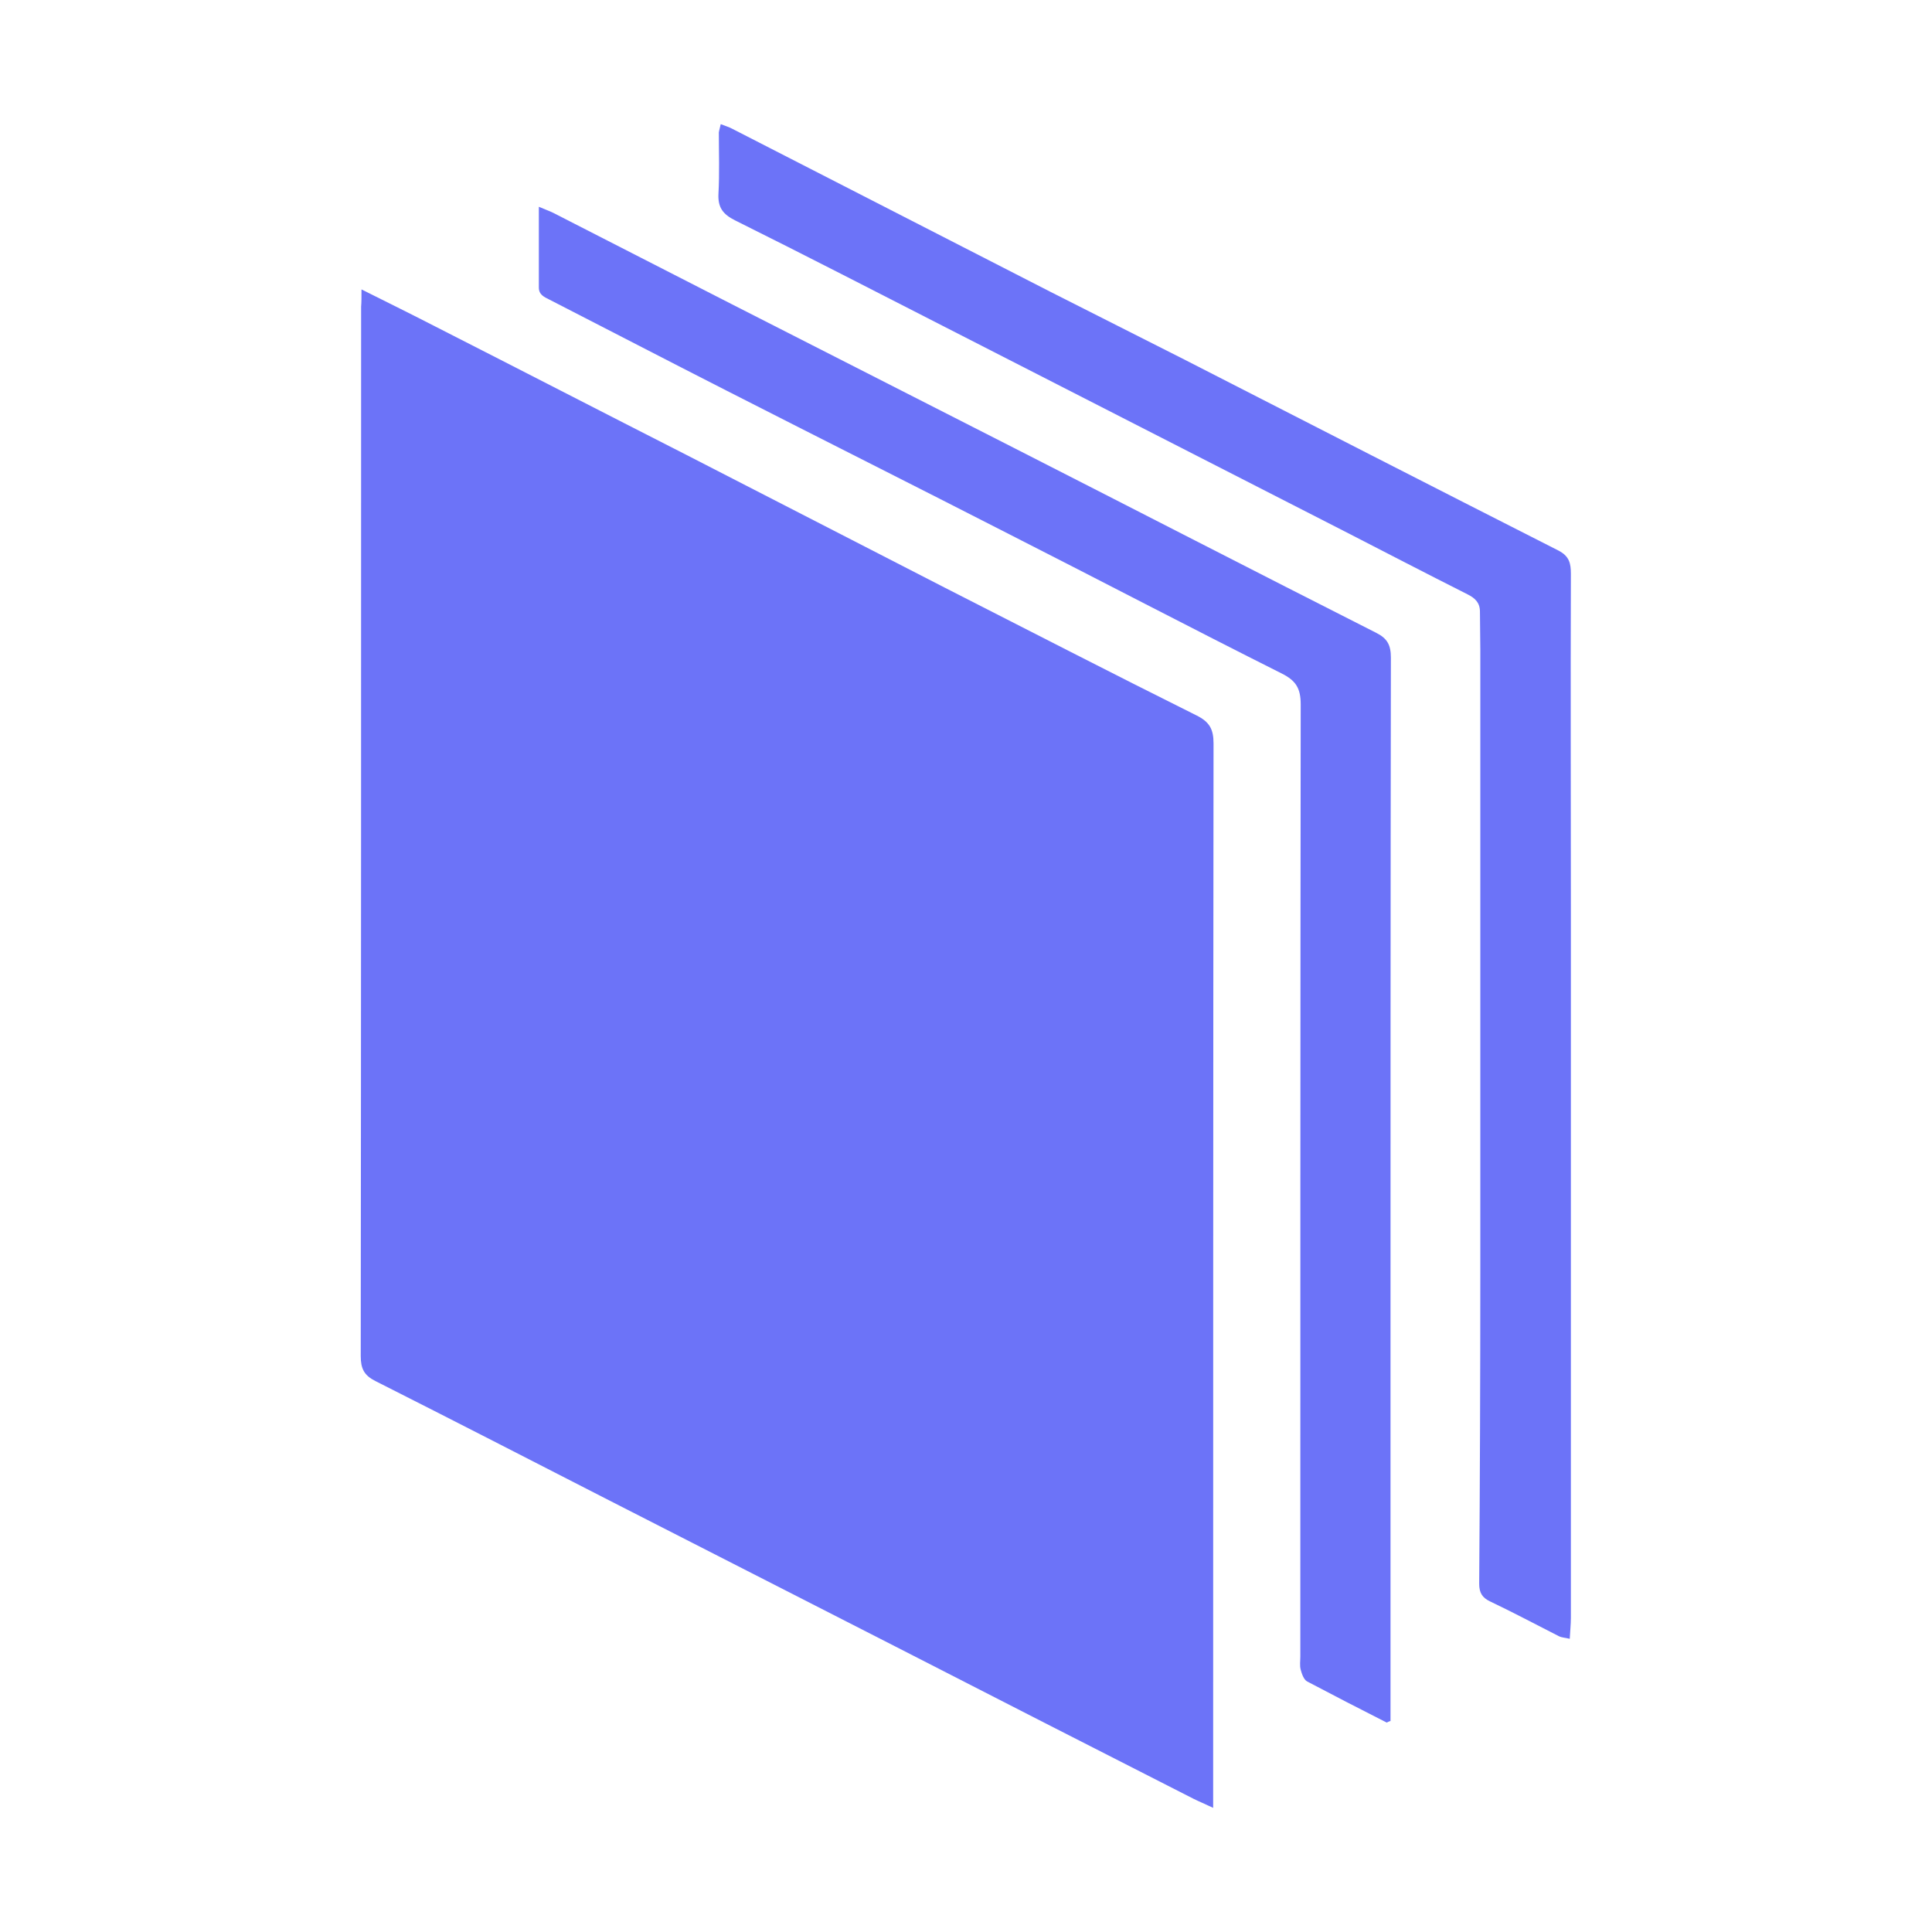
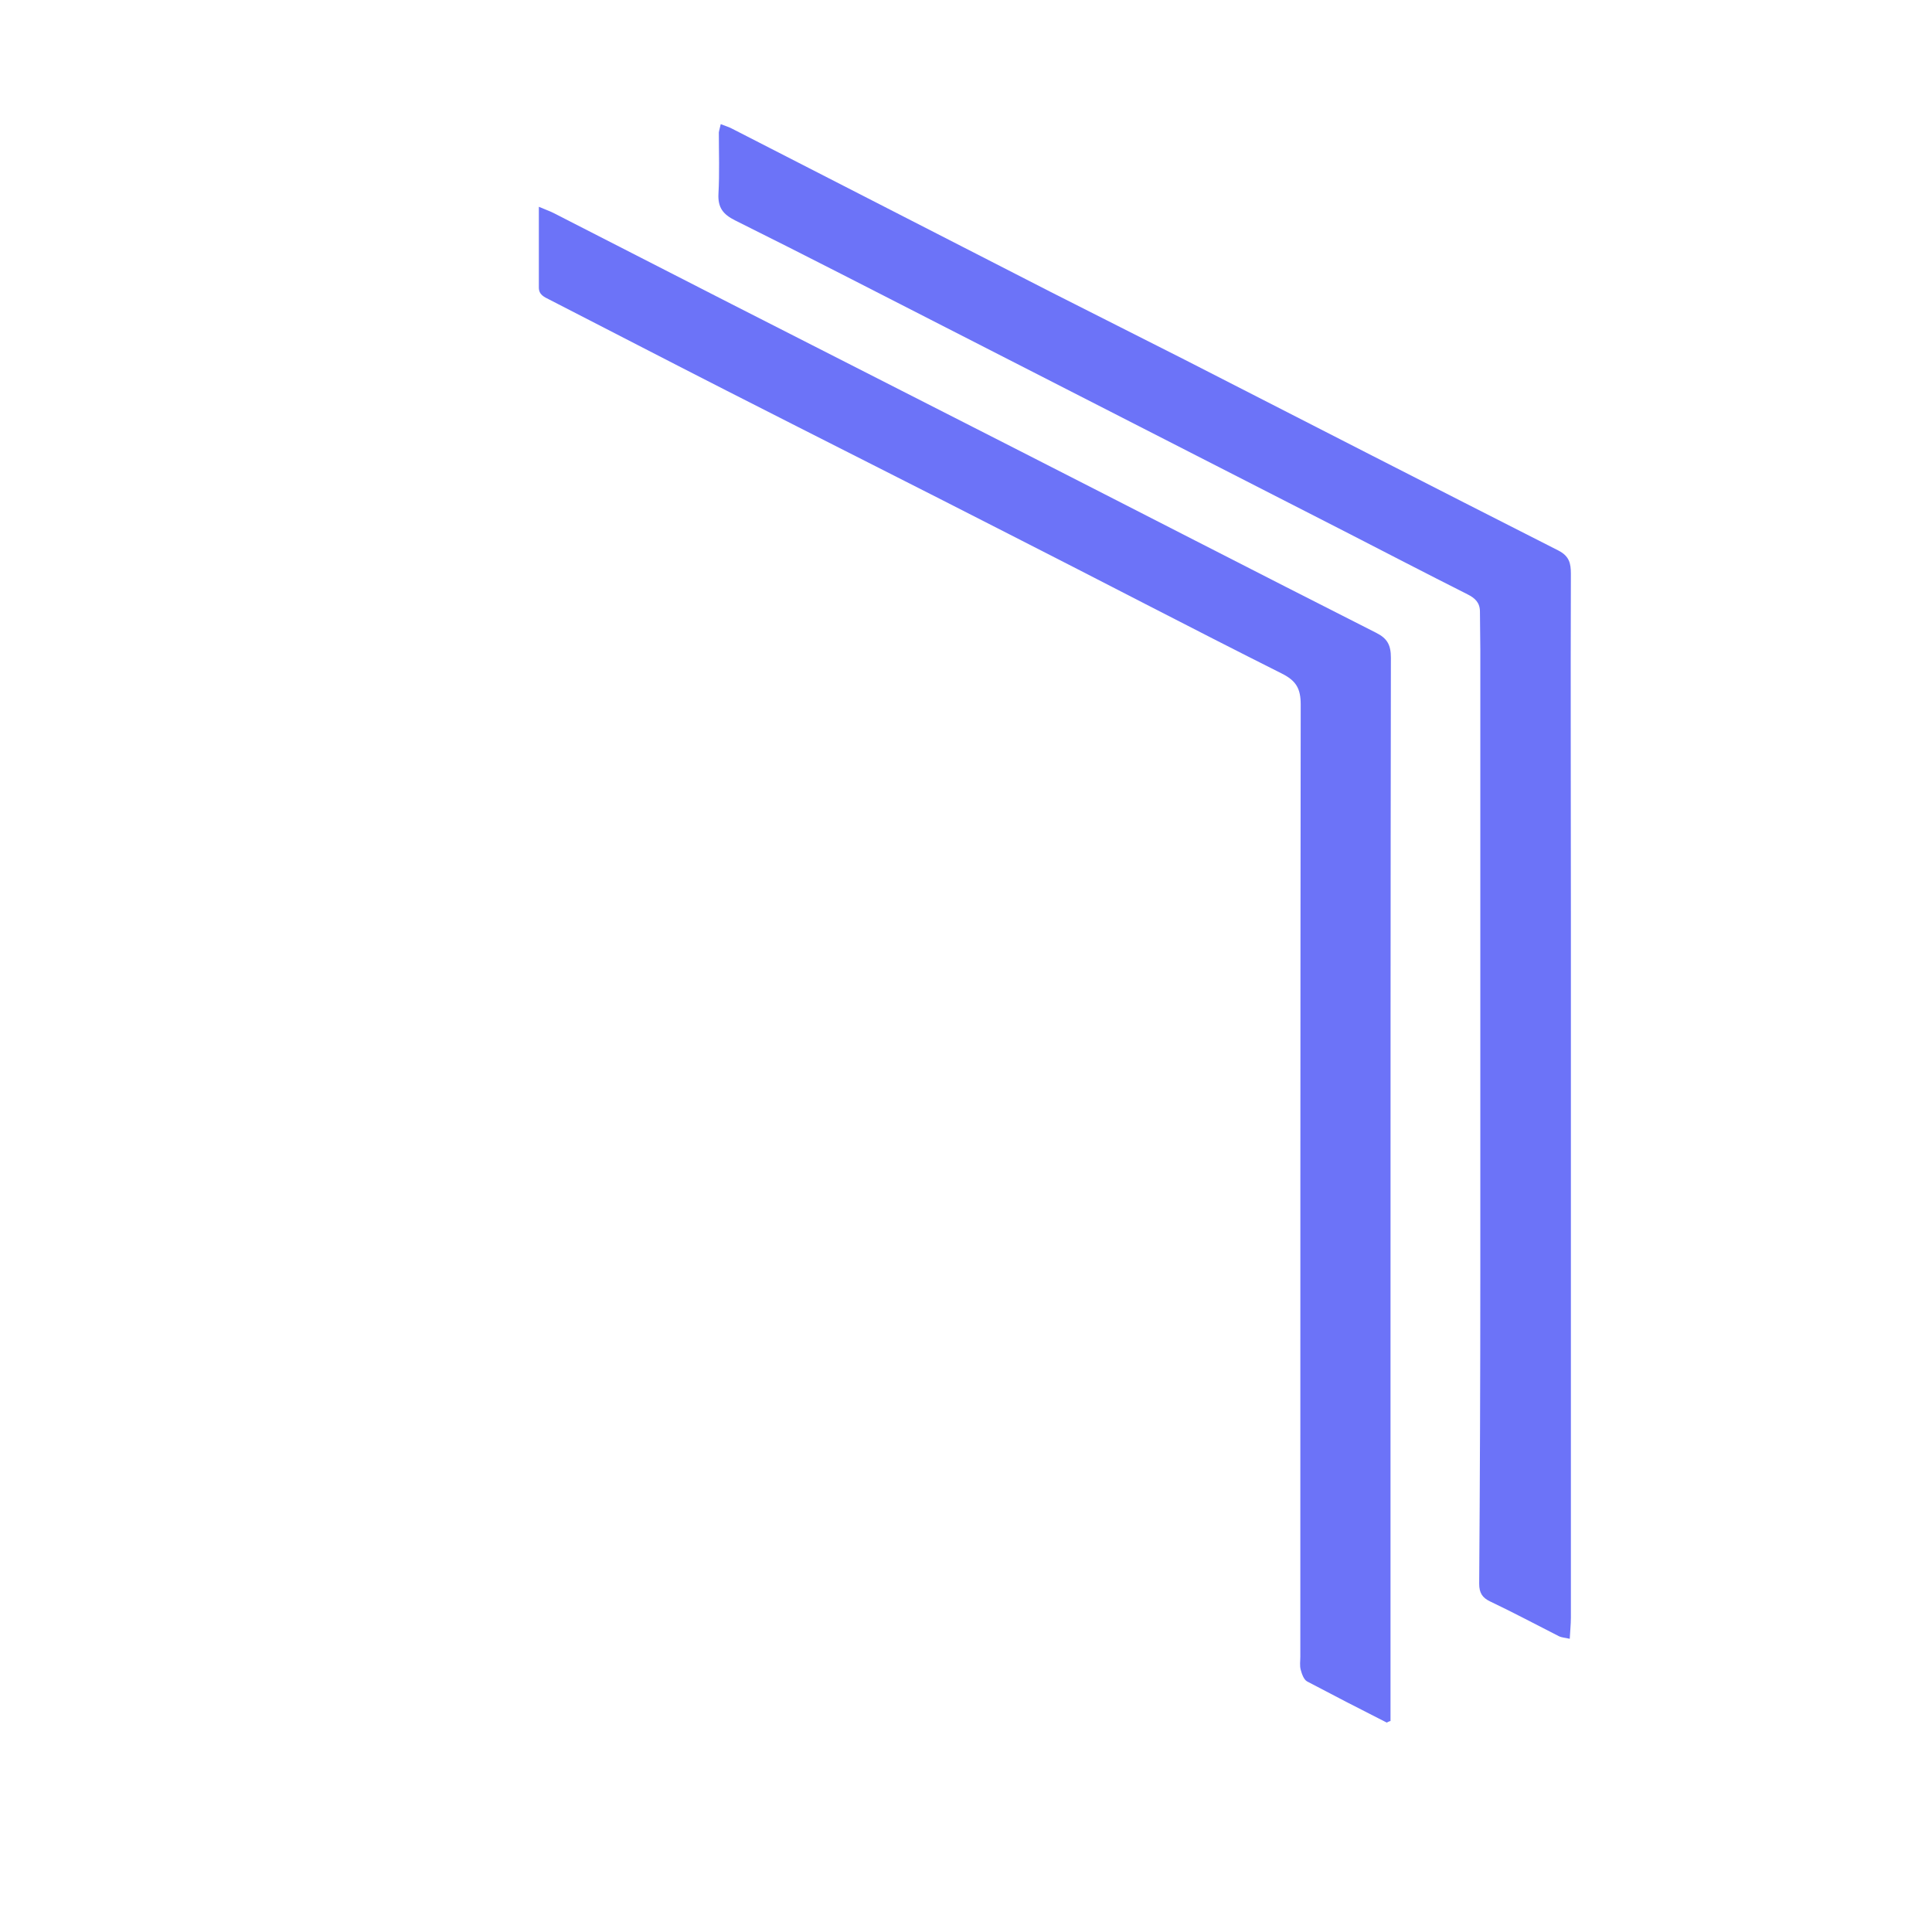
<svg xmlns="http://www.w3.org/2000/svg" version="1.1" id="Layer_1" x="0px" y="0px" viewBox="0 0 512 512" style="enable-background:new 0 0 512 512;" xml:space="preserve">
  <style type="text/css">
	.st0{fill:#6C73F8;}
</style>
  <g>
-     <path class="st0" d="M95.8,76.7c7.2,3.6,13.5,6.7,19.7,9.9c22.2,11.3,44.3,22.7,66.5,34c22.8,11.7,45.7,23.5,68.5,35.2   c22.2,11.3,44.3,22.7,66.6,33.8c3.4,1.7,4.5,3.6,4.5,7.4c-0.1,92-0.1,184.1-0.1,276.1c0,1.7,0,3.5,0,6c-2.3-1.1-3.8-1.7-5.2-2.4   c-26.3-13.4-52.6-26.8-78.9-40.3c-25.3-12.9-50.5-25.8-75.8-38.7c-20.7-10.6-41.3-21.2-62.1-31.7c-3-1.5-3.9-3.3-3.9-6.6   c0.1-92.7,0.1-185.4,0.1-278.1C95.8,80.1,95.8,78.9,95.8,76.7z" />
    <path class="st0" d="M191,32.9c1.3,0.5,2.3,0.8,3.2,1.3c28.1,14.4,56.2,28.8,84.3,43.2c11.8,6,23.6,11.9,35.4,17.9   c33,16.9,66,33.8,99.1,50.6c2.9,1.5,3.3,3.4,3.3,6.2c-0.1,29.8,0,59.6,0,89.4c0,62.4,0,124.8,0,187.2c0,1.8-0.2,3.5-0.3,5.6   c-1.2-0.3-2.1-0.3-2.9-0.7c-6.1-3.1-12.1-6.3-18.2-9.2c-2.1-1-2.9-2.3-2.9-4.7c0.2-27.3,0.3-54.7,0.3-82c0-55.2,0-110.4,0-165.6   c0-3.3-0.1-6.7-0.1-10c0-2.4-1.3-3.6-3.3-4.6c-10.9-5.5-21.7-11.1-32.6-16.7c-35.2-18-70.4-36-105.6-54   c-18.6-9.5-37.2-19.1-55.9-28.4c-3.2-1.6-4.6-3.4-4.4-7.1c0.3-5.4,0.1-10.8,0.1-16.2C190.6,34.4,190.8,33.9,191,32.9z" />
    <path class="st0" d="M367.5,456.5c-7.1-3.6-14.1-7.2-21.1-10.9c-0.9-0.5-1.4-2-1.7-3.1c-0.3-1.1-0.1-2.3-0.1-3.5   c0-84.1,0-168.2,0.1-252.3c0-4.2-1.2-6.3-5-8.2c-24.1-12.1-48-24.6-72-36.8c-25-12.8-50.1-25.4-75.2-38.2   c-15.7-8-31.3-16.1-46.9-24.1c-1.4-0.7-2.8-1.3-2.8-3.2c0-6.9,0-13.8,0-21.4c1.6,0.7,2.8,1.1,3.8,1.6c15.8,8.1,31.5,16.1,47.3,24.2   c24.9,12.7,49.9,25.4,74.8,38.1c32,16.3,64,32.8,96,49c3,1.5,3.9,3.3,3.9,6.6c-0.1,64.4-0.1,128.9-0.1,193.3c0,27.9,0,55.7,0,83.6   c0,1.6,0,3.3,0,4.9C368.3,456.1,367.9,456.3,367.5,456.5z" />
  </g>
</svg>